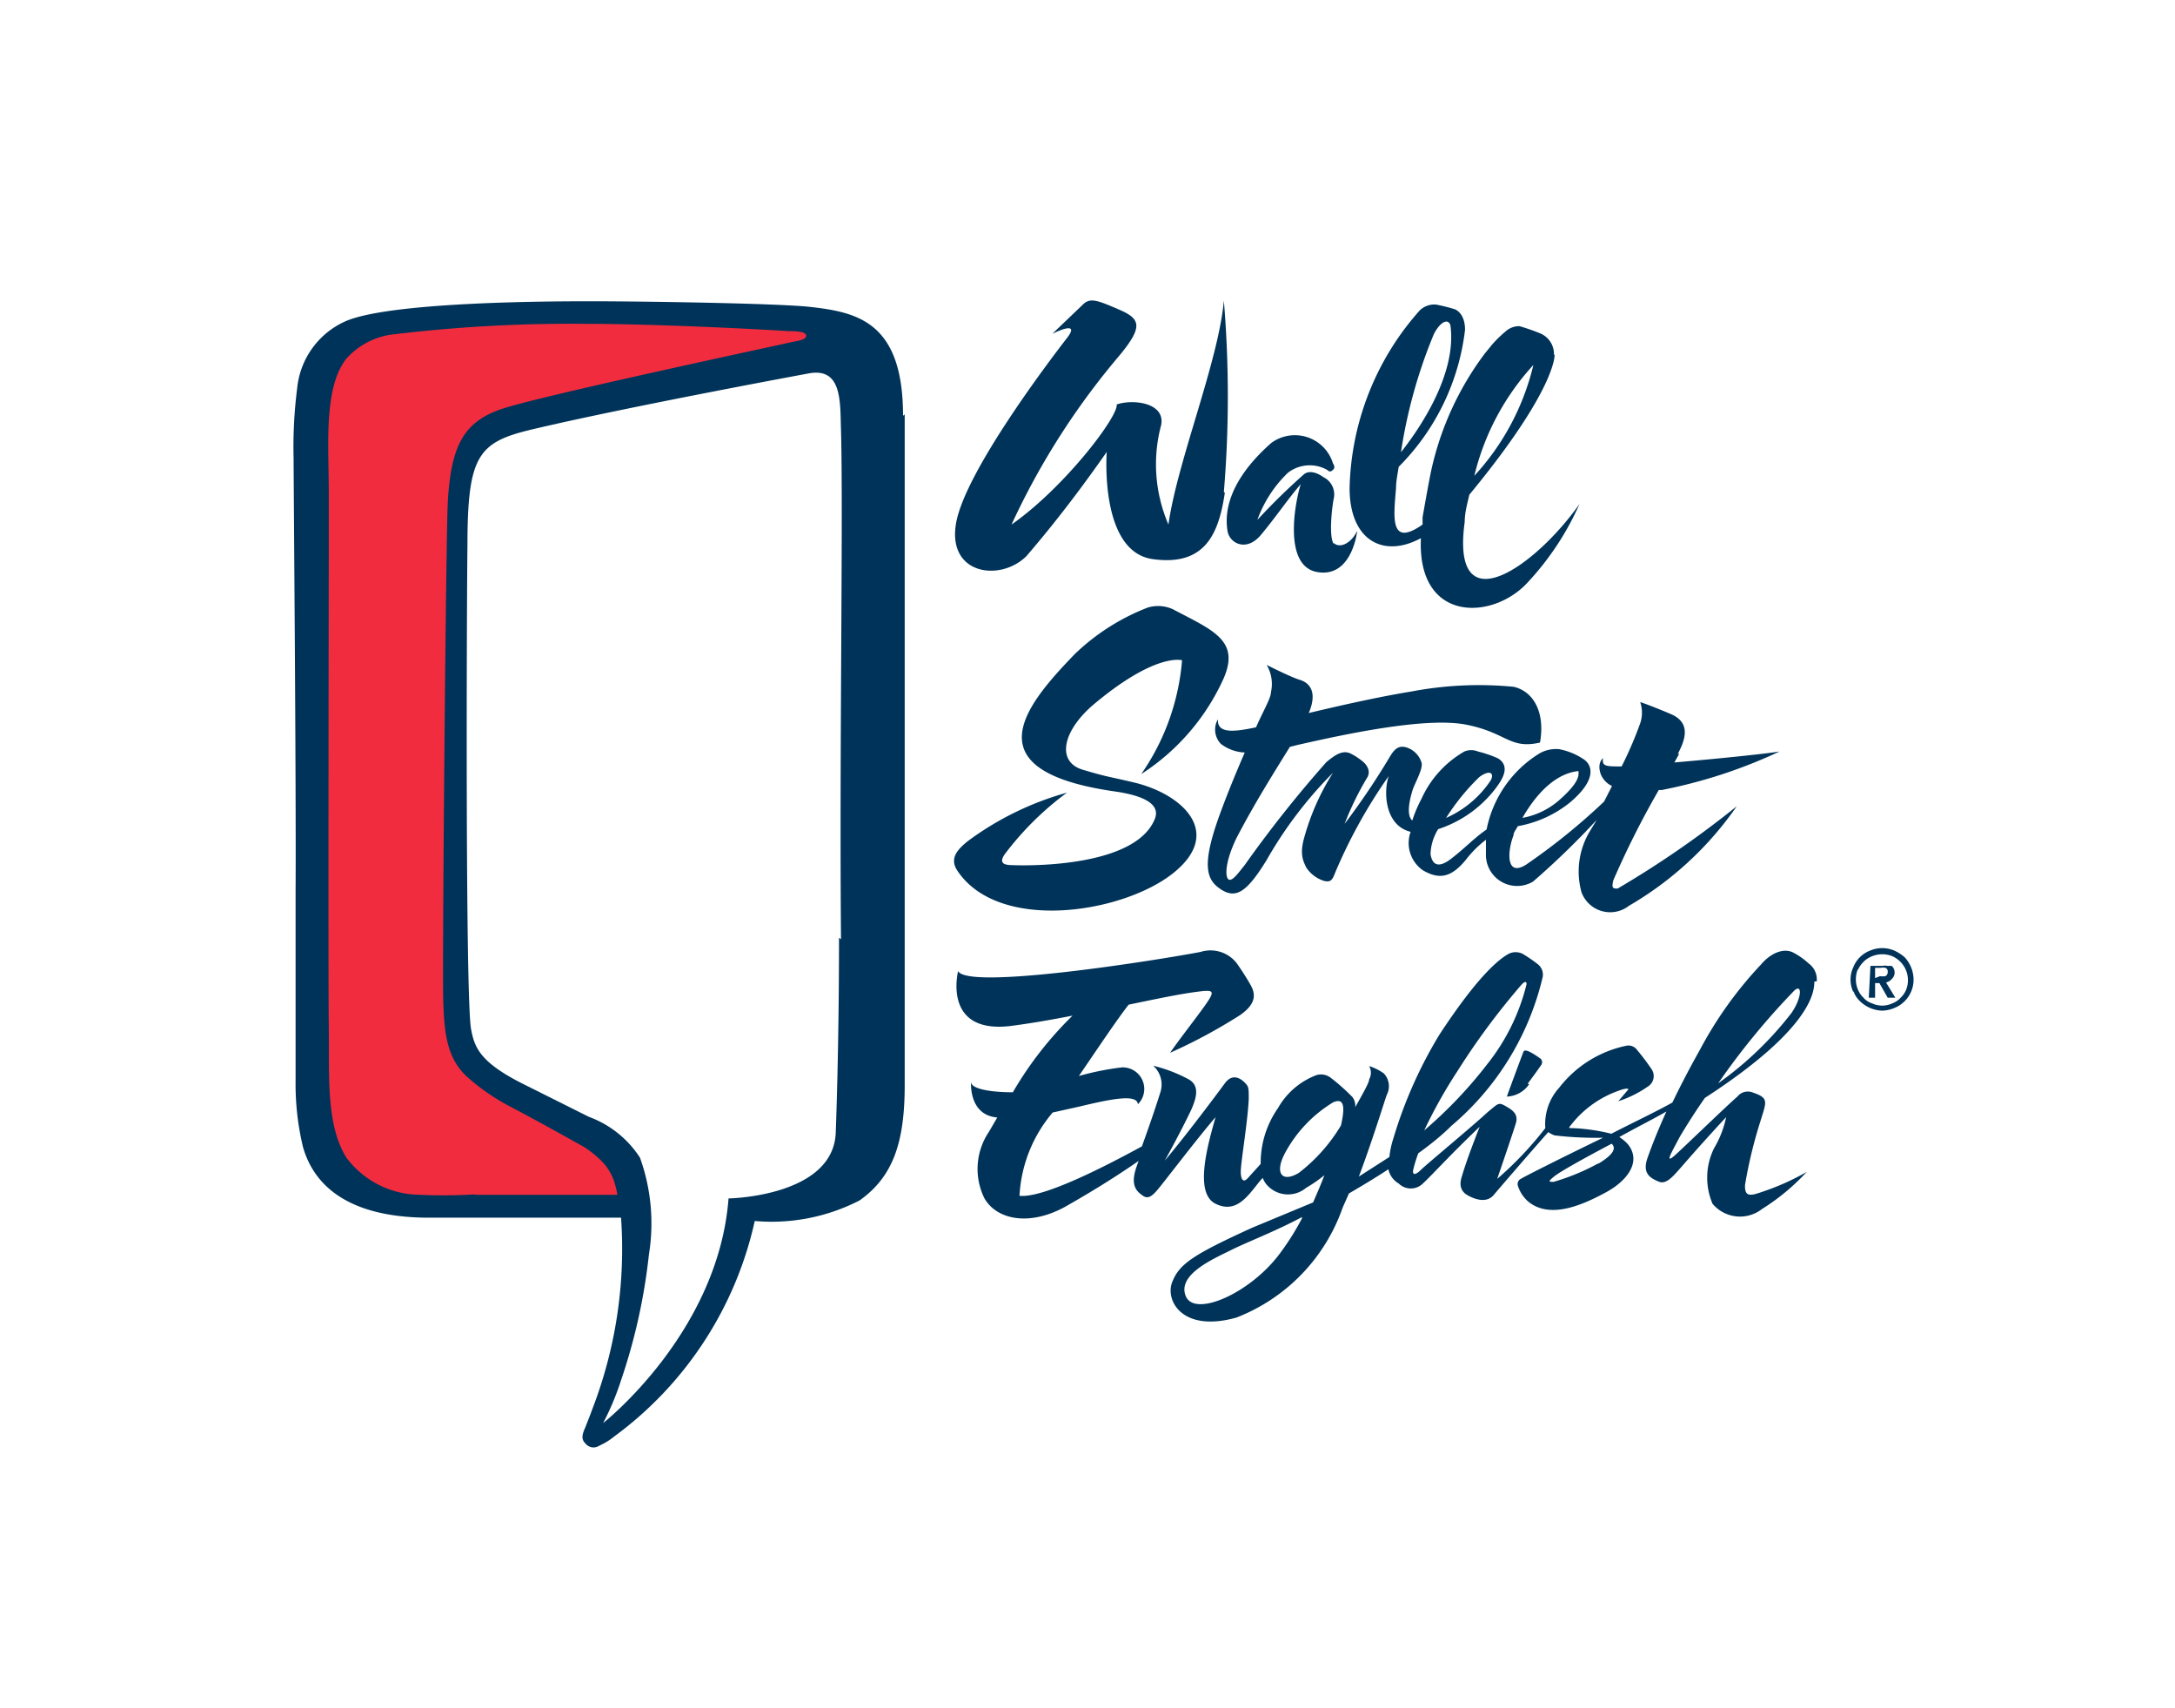
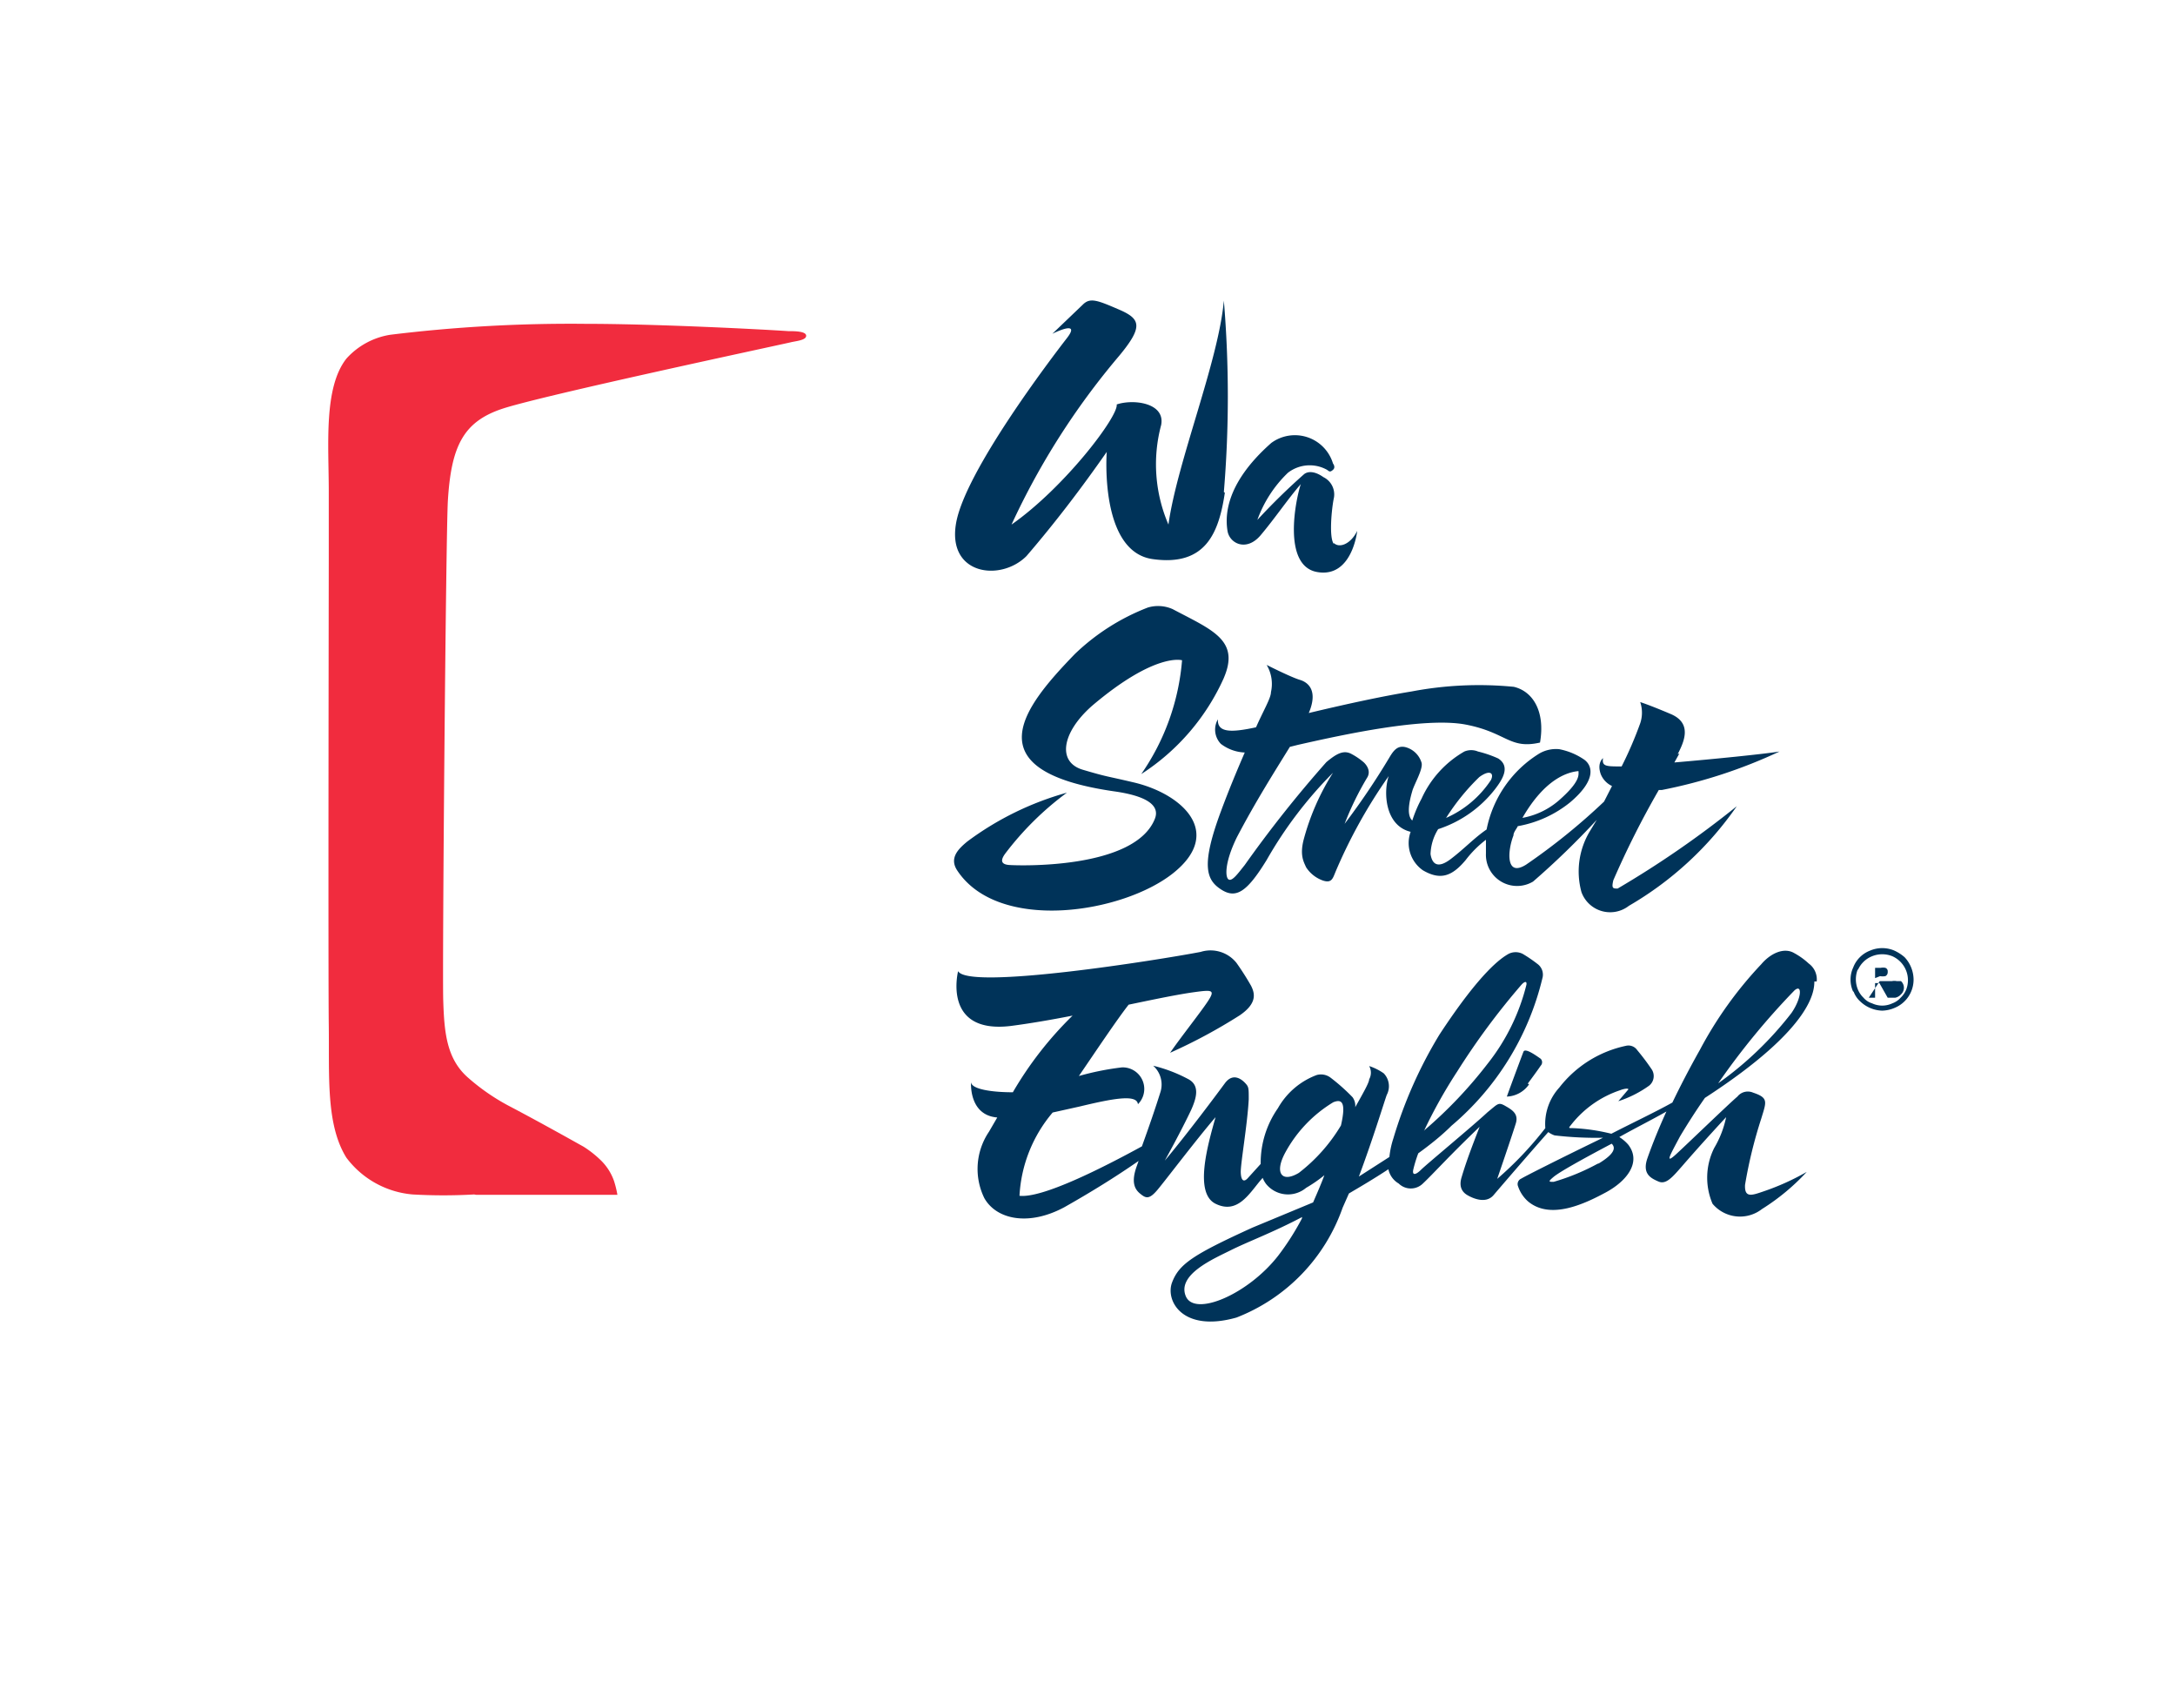
<svg xmlns="http://www.w3.org/2000/svg" viewBox="0 0 65.56 51.48">
  <g id="Layer_2" data-name="Layer 2">
    <g id="WSE_bounding_box" data-name="WSE bounding box">
      <rect width="65.56" height="51.48" fill="none" />
-       <path d="M25.29,28.26c0,3.43-.1,5.91-.1,5.91-.11,1.9-3.23,1.95-3.23,1.95-.31,4.05-3.78,6.77-3.78,6.77a8.16,8.16,0,0,0,.54-1.29,17.6,17.6,0,0,0,.84-3.79,5.85,5.85,0,0,0-.27-2.92,3.11,3.11,0,0,0-1.54-1.23l-2-1c-1.29-.65-1.45-1.1-1.55-1.64-.18-.93-.13-13.19-.11-14.56,0-2.77.33-3.14,2-3.53,2.88-.68,8.31-1.68,8.31-1.68,1-.17.92.9.95,1.71.07,2.56-.05,9.63,0,15.35m1.87-15.78c0-2.83-1.38-3.12-2.8-3.28-1-.11-5.09-.17-6.61-.17-1,0-6,0-7.39.6a2.47,2.47,0,0,0-1.46,2,14,14,0,0,0-.11,2.15c0,.74.08,10,.06,13,0,2.09,0,3.56,0,5.73a8.15,8.15,0,0,0,.22,2c.28,1,1.16,2.12,3.74,2.14h5.85a13.41,13.41,0,0,1-.87,5.78c-.06.17-.13.34-.2.52h0c-.08.19-.16.36,0,.51a.31.31,0,0,0,.36.09l.2-.1h0a2.11,2.11,0,0,0,.31-.21,11,11,0,0,0,4.23-6.49,5.8,5.8,0,0,0,3.16-.62c1-.71,1.36-1.73,1.36-3.47V12.49" fill="#003359" />
      <path d="M14.29,36a16.27,16.27,0,0,1-1.85,0,2.79,2.79,0,0,1-2-1.11c-.62-1-.51-2.46-.53-4s0-13.89,0-14.08c0-.56,0-1.41,0-2,0-1.4-.16-3.12.53-4a2.25,2.25,0,0,1,1.32-.72,44.58,44.58,0,0,1,5.88-.33c2.16,0,5.4.17,6.12.22.18,0,.54,0,.54.14s-.33.16-.48.2c-.62.14-7.51,1.61-8.68,2s-1.54,1.12-1.64,2.77c-.06,1-.17,14.07-.14,15.05s.1,1.78.76,2.35a6.38,6.38,0,0,0,1.18.82c.82.43,1.7.92,2.2,1.2h0l.09.05a3.19,3.19,0,0,1,.54.43,1.61,1.61,0,0,1,.38.61,3.06,3.06,0,0,1,.1.41c-1.11,0-3.24,0-4.26,0" fill="#f12c3e" />
      <path d="M45.89,24.65c.68-1.18,1.36-1.38,1.69-1.41,0,.11.07.31-.61.9a2.3,2.3,0,0,1-1.08.51m-2.3,0a6.67,6.67,0,0,1,1-1.23c.33-.24.45-.11.35.09a3.13,3.13,0,0,1-1.37,1.15m7-1.93c.19-.37.45-.93-.21-1.21s-.92-.36-.92-.36a1,1,0,0,1,0,.64,11.57,11.57,0,0,1-.56,1.3c-.47,0-.6,0-.56-.25,0,0-.19.14-.07.48a.67.67,0,0,0,.34.36l-.24.47A19,19,0,0,1,46,26.06c-.62.39-.56-.42-.38-.88,0-.1.09-.19.13-.28a3.46,3.46,0,0,0,1.58-.72c.78-.66.68-1.09.43-1.28a2,2,0,0,0-.76-.32,1,1,0,0,0-.6.13A3.48,3.48,0,0,0,44.81,25c-.38.26-.66.57-1.08.89s-.57.12-.61-.15a1.5,1.5,0,0,1,.23-.75,3.57,3.57,0,0,0,1.71-1.2c.24-.31.47-.69.1-.93a3.39,3.39,0,0,0-.61-.21.53.53,0,0,0-.41,0,3.11,3.11,0,0,0-1.29,1.42,3.85,3.85,0,0,0-.28.66c-.2-.18-.06-.68,0-.89s.33-.66.28-.85a.69.69,0,0,0-.48-.47c-.24-.06-.36.09-.49.31a22,22,0,0,1-1.35,2,9,9,0,0,1,.69-1.41c.13-.24-.12-.45-.12-.45a2,2,0,0,0-.39-.26c-.22-.1-.42,0-.73.26a36.34,36.34,0,0,0-2.46,3.1c-.2.25-.37.49-.48.44s-.14-.49.24-1.27c.57-1.09,1.15-2,1.6-2.73l.24-.06c1.37-.31,3.84-.85,5.07-.61s1.31.75,2.23.54c.16-.92-.2-1.54-.79-1.68a10.86,10.86,0,0,0-3.08.14c-.86.14-1.93.37-3.1.65.28-.66,0-.92-.27-1s-1-.45-1-.45a1.12,1.12,0,0,1,.13.82c0,.18-.23.56-.45,1.06-.74.16-1.17.17-1.15-.24a.62.62,0,0,0,.09.74,1.27,1.27,0,0,0,.72.26c-.23.53-.48,1.13-.71,1.75-.62,1.66-.45,2.09,0,2.38s.78.07,1.37-.89a12.42,12.42,0,0,1,2-2.63,7.25,7.25,0,0,0-.88,2c-.13.49,0,.69.07.85a1,1,0,0,0,.51.4c.25.08.29-.05.37-.25a15.52,15.52,0,0,1,1.61-2.9c-.16.45-.13,1.49.66,1.68a1,1,0,0,0,.37,1.16c.53.31.88.18,1.29-.31a3.2,3.2,0,0,1,.61-.61c0,.13,0,.26,0,.41a.94.94,0,0,0,1.42.85,24,24,0,0,0,1.92-1.86l-.2.33a2.35,2.35,0,0,0-.26,1.85.92.92,0,0,0,1.43.41,10.15,10.15,0,0,0,3.25-3,29.61,29.61,0,0,1-3.59,2.48c-.14,0-.19,0-.13-.25A27,27,0,0,1,50,23.81h.09a15.22,15.22,0,0,0,3.55-1.16c-.5.08-2,.23-3.17.33l.15-.27" fill="#003359" />
      <path d="M36.89,20.43c.49-1.14-.35-1.44-1.54-2.07a1.08,1.08,0,0,0-.75-.05,6.6,6.6,0,0,0-2.2,1.4c-1.54,1.59-3.11,3.52,1.18,4.14,1,.14,1.39.43,1.23.83-.61,1.53-4.12,1.41-4.39,1.39s-.25-.16-.13-.33a9.11,9.11,0,0,1,1.87-1.85,9.1,9.1,0,0,0-3,1.47c-.28.23-.55.5-.31.87,1.24,1.89,5,1.3,6.52.08s.27-2.37-1.16-2.72c-.93-.22-.79-.16-1.57-.39s-.64-1.12.28-1.93c1.91-1.62,2.71-1.37,2.71-1.37a7,7,0,0,1-1.23,3.43,6.71,6.71,0,0,0,2.5-2.92" fill="#003359" />
      <path d="M54,30.53a10.39,10.39,0,0,1-2.21,2.12,22.09,22.09,0,0,1,2.3-2.8c.24-.21.22.23-.09.68M48.2,35.05a6.6,6.6,0,0,1-1.37.57c-.14,0-.18,0,0-.15s.86-.53,1.75-1h0c.2.19-.11.43-.43.62m-5.23-1a14.81,14.81,0,0,1,1-1.79,21.63,21.63,0,0,1,1.94-2.62c.08-.09.17-.13.15,0a6.24,6.24,0,0,1-1.17,2.38,13.31,13.31,0,0,1-1.9,2m-2.52-.14a5.11,5.11,0,0,1-1.27,1.43c-.52.31-.74,0-.41-.61a4,4,0,0,1,1.45-1.52c.21-.08.41-.08.23.7m-1.18,2.81a7.87,7.87,0,0,1-.7,1.1C37.64,39,36,39.71,35.74,39.06s.84-1.12,1.36-1.38,1.26-.53,2.15-1m15.51-7.1a.59.59,0,0,0-.24-.54,2.13,2.13,0,0,0-.43-.31c-.31-.19-.72,0-1,.33a11.8,11.8,0,0,0-1.85,2.58c-.31.55-.59,1.09-.83,1.59-.54.3-1.2.61-1.84.94A5.81,5.81,0,0,0,47.39,34c-.13,0-.11,0,0-.14a3.14,3.14,0,0,1,1.44-1c.15-.06.31-.07.23,0l-.28.33a3.39,3.39,0,0,0,.93-.47.37.37,0,0,0,.07-.5,7,7,0,0,0-.43-.57.32.32,0,0,0-.34-.13A3.44,3.44,0,0,0,47,32.78,1.63,1.63,0,0,0,46.58,34a10.5,10.5,0,0,1-1.45,1.53c.25-.73.47-1.38.56-1.67s-.11-.41-.32-.53-.22-.06-.53.19c-.45.42-1.84,1.57-2,1.73s-.28.19-.24,0a4,4,0,0,1,.15-.49c.36-.26.71-.54,1-.83a8.37,8.37,0,0,0,2.74-4.44.4.4,0,0,0-.15-.44,4.27,4.27,0,0,0-.44-.3.47.47,0,0,0-.43,0c-.21.12-.82.51-2.08,2.43A13.32,13.32,0,0,0,42,34.31a2.66,2.66,0,0,0-.12.56l-.92.59c.42-1.12.76-2.24.84-2.46a.56.56,0,0,0-.09-.65,1.65,1.65,0,0,0-.44-.22.41.41,0,0,1,0,.4c0,.1-.19.43-.42.84a.44.44,0,0,0-.08-.3,5.87,5.87,0,0,0-.65-.58.48.48,0,0,0-.43-.09,2.24,2.24,0,0,0-1.17,1A2.88,2.88,0,0,0,38,35.08l-.39.43c-.11.12-.2.09-.21-.17s.2-1.44.24-2.21c0-.34,0-.37-.1-.48s-.37-.34-.62,0-1.13,1.52-1.81,2.33c0,0,.49-.88.8-1.54.15-.34.27-.73-.1-.92a4.46,4.46,0,0,0-1.05-.4.76.76,0,0,1,.22.79c-.16.51-.35,1.06-.56,1.64-1.17.64-3,1.57-3.69,1.49a4.22,4.22,0,0,1,1-2.51l.81-.18c1-.24,1.73-.38,1.76-.07a.65.65,0,0,0-.48-1.11,8.31,8.31,0,0,0-1.3.26c.52-.76,1.14-1.69,1.5-2.15.77-.16,1.48-.31,2-.38s.62-.07.38.29-.83,1.1-1.13,1.54a16.29,16.29,0,0,0,2.1-1.13c.54-.37.45-.67.34-.89a8.09,8.09,0,0,0-.44-.69,1,1,0,0,0-1.08-.33c-1.25.24-7,1.16-7.31.58,0,0-.49,1.91,1.6,1.65.54-.07,1.19-.18,1.85-.31a10.82,10.82,0,0,0-1.8,2.31c-.67,0-1.26-.1-1.26-.31,0,0-.08,1,.79,1.07l-.25.43a2,2,0,0,0-.14,2c.36.64,1.33.86,2.42.27.76-.43,1.51-.89,2.23-1.39l-.06.17c-.16.45-.07.67.1.81s.27.2.53-.11,1.15-1.49,1.75-2.19c-.24.85-.65,2.29,0,2.61s1-.28,1.35-.7l.07-.08a.81.81,0,0,0,.1.18.85.85,0,0,0,1.21.12,4.14,4.14,0,0,0,.55-.38c-.08.22-.2.5-.34.82L37.75,37c-1.8.82-2.21,1.1-2.42,1.65s.31,1.52,1.94,1.06a5.5,5.5,0,0,0,3.2-3.31l.19-.43c.34-.2.75-.44,1.19-.73a.65.65,0,0,0,.31.43.52.52,0,0,0,.73,0h0c.31-.29.76-.8,1.71-1.71-.17.44-.39,1-.54,1.51-.09.28,0,.45.17.55s.56.27.79,0,1.09-1.27,1.65-1.9a.69.69,0,0,0,.19.1,10.55,10.55,0,0,0,1.46.07c-1.26.61-2.39,1.18-2.46,1.23a.18.18,0,0,0-.1.24h0v0a1.05,1.05,0,0,0,.3.45c.67.56,1.69.08,2.34-.27s1.08-.92.68-1.44a1.18,1.18,0,0,0-.27-.23c.46-.26,1-.53,1.42-.77-.21.46-.4.92-.57,1.4s.1.61.33.71.42-.13.71-.46c.64-.74,1.33-1.48,1.33-1.48s0,0,0,0a3,3,0,0,1-.36.93,2,2,0,0,0-.05,1.68,1.08,1.08,0,0,0,1.49.16,6.6,6.6,0,0,0,1.35-1.12,7.38,7.38,0,0,1-1.31.59c-.35.12-.57.2-.55-.2a13.83,13.83,0,0,1,.49-2c.15-.5.23-.62-.25-.78a.4.4,0,0,0-.47.12c-.26.22-1.46,1.38-1.84,1.73s-.17,0,.11-.53c.24-.4.49-.79.75-1.16,3.33-2.16,3.29-3.27,3.3-3.51m-8.64,3.08c.29-.39.39-.54.39-.54a.15.15,0,0,0,0-.21h0c-.13-.09-.47-.34-.52-.21s-.35.93-.5,1.35a.85.85,0,0,0,.67-.37" fill="#003359" />
-       <path d="M46.22,11a7.48,7.48,0,0,1-1.78,3.34A7.55,7.55,0,0,1,46.22,11m-4,2.69a15.14,15.14,0,0,1,1-3.62c.2-.39.44-.48.5-.26.21,1.54-1.06,3.29-1.54,3.88m4.66-3a.67.67,0,0,0-.41-.64,5.83,5.83,0,0,0-.63-.22.61.61,0,0,0-.43.17,3.5,3.5,0,0,0-.39.38l-.22.27a9.11,9.11,0,0,0-1.63,3.58c-.08.4-.16.85-.25,1.36l0,.22c-1,.7-.87-.23-.8-1.1,0-.22.05-.43.08-.64a7,7,0,0,0,2-4.13c0-.52-.31-.62-.31-.62a5.09,5.09,0,0,0-.56-.14.63.63,0,0,0-.5.18,8.33,8.33,0,0,0-2.11,5.35c0,1.56,1,2.13,2.15,1.51-.12,2.57,2.19,2.49,3.24,1.31a8.48,8.48,0,0,0,1.54-2.34c-1.34,1.9-3.89,3.69-3.46.54,0-.28.08-.56.14-.82,2.64-3.2,2.57-4.22,2.57-4.22" fill="#003359" />
      <path d="M40.21,16.4c-.16-.18-.07-1.09,0-1.41a.58.58,0,0,0-.32-.61c-.24-.17-.45-.19-.58-.09a19.18,19.18,0,0,0-1.41,1.38,3.71,3.71,0,0,1,.92-1.42A1.07,1.07,0,0,1,40,14.16c.07.05.09.08.18,0s0-.19,0-.19a1.2,1.2,0,0,0-1.86-.62C36.88,14.62,36.94,15.62,37,16s.57.64,1,.13.82-1.09,1.21-1.54c-.15.44-.57,2.46.49,2.65S40.91,16,40.91,16c-.2.41-.55.53-.71.36" fill="#003359" />
      <path d="M36.89,14.83a34.74,34.74,0,0,0,0-5.77c-.16,1.83-1.41,4.87-1.67,6.75a4.58,4.58,0,0,1-.22-3c.13-.67-.84-.79-1.34-.62.06.35-1.57,2.5-3.17,3.62a22.26,22.26,0,0,1,3.24-5.08c.74-.89.65-1.12,0-1.4s-.87-.37-1.09-.15l-.92.88s.89-.45.44.13-3.06,4-3.34,5.57,1.34,1.78,2.12,1c.86-1,1.66-2.05,2.42-3.14,0,0-.23,3,1.38,3.23s2-.8,2.18-2" fill="#003359" />
-       <path d="M56.52,29.48v-.31h.17a.32.32,0,0,1,.14,0,.11.11,0,0,1,.07.12.13.13,0,0,1-.07.13.45.45,0,0,1-.16,0Zm-.19.59h.19v-.44h.13l.25.44h.23l-.28-.46a.32.32,0,0,0,.17-.1.27.27,0,0,0,0-.4l0,0-.13,0a.33.33,0,0,0-.14,0h-.37ZM56,29.24a.78.78,0,0,1,.43-.42.81.81,0,0,1,.61,0,.79.79,0,0,1,.42,1h0a.7.7,0,0,1-.17.25.62.62,0,0,1-.25.17.72.72,0,0,1-.61,0,.56.56,0,0,1-.26-.17.74.74,0,0,1-.17-.25.81.81,0,0,1,0-.61m-.13.67a.75.75,0,0,0,.2.3,1,1,0,0,0,.66.28,1,1,0,0,0,.37-.08.92.92,0,0,0,.58-.85,1,1,0,0,0-.27-.68,1.27,1.27,0,0,0-.31-.2.93.93,0,0,0-.73,0,.88.88,0,0,0-.51.51.87.87,0,0,0,0,.73" fill="#003359" />
+       <path d="M56.52,29.48v-.31h.17a.32.32,0,0,1,.14,0,.11.11,0,0,1,.07.12.13.13,0,0,1-.07.13.45.45,0,0,1-.16,0Zm-.19.59h.19v-.44h.13l.25.44h.23a.32.32,0,0,0,.17-.1.27.27,0,0,0,0-.4l0,0-.13,0a.33.33,0,0,0-.14,0h-.37ZM56,29.24a.78.78,0,0,1,.43-.42.81.81,0,0,1,.61,0,.79.79,0,0,1,.42,1h0a.7.7,0,0,1-.17.25.62.62,0,0,1-.25.17.72.72,0,0,1-.61,0,.56.56,0,0,1-.26-.17.74.74,0,0,1-.17-.25.81.81,0,0,1,0-.61m-.13.67a.75.75,0,0,0,.2.3,1,1,0,0,0,.66.28,1,1,0,0,0,.37-.08.92.92,0,0,0,.58-.85,1,1,0,0,0-.27-.68,1.27,1.27,0,0,0-.31-.2.93.93,0,0,0-.73,0,.88.88,0,0,0-.51.51.87.87,0,0,0,0,.73" fill="#003359" />
    </g>
  </g>
</svg>